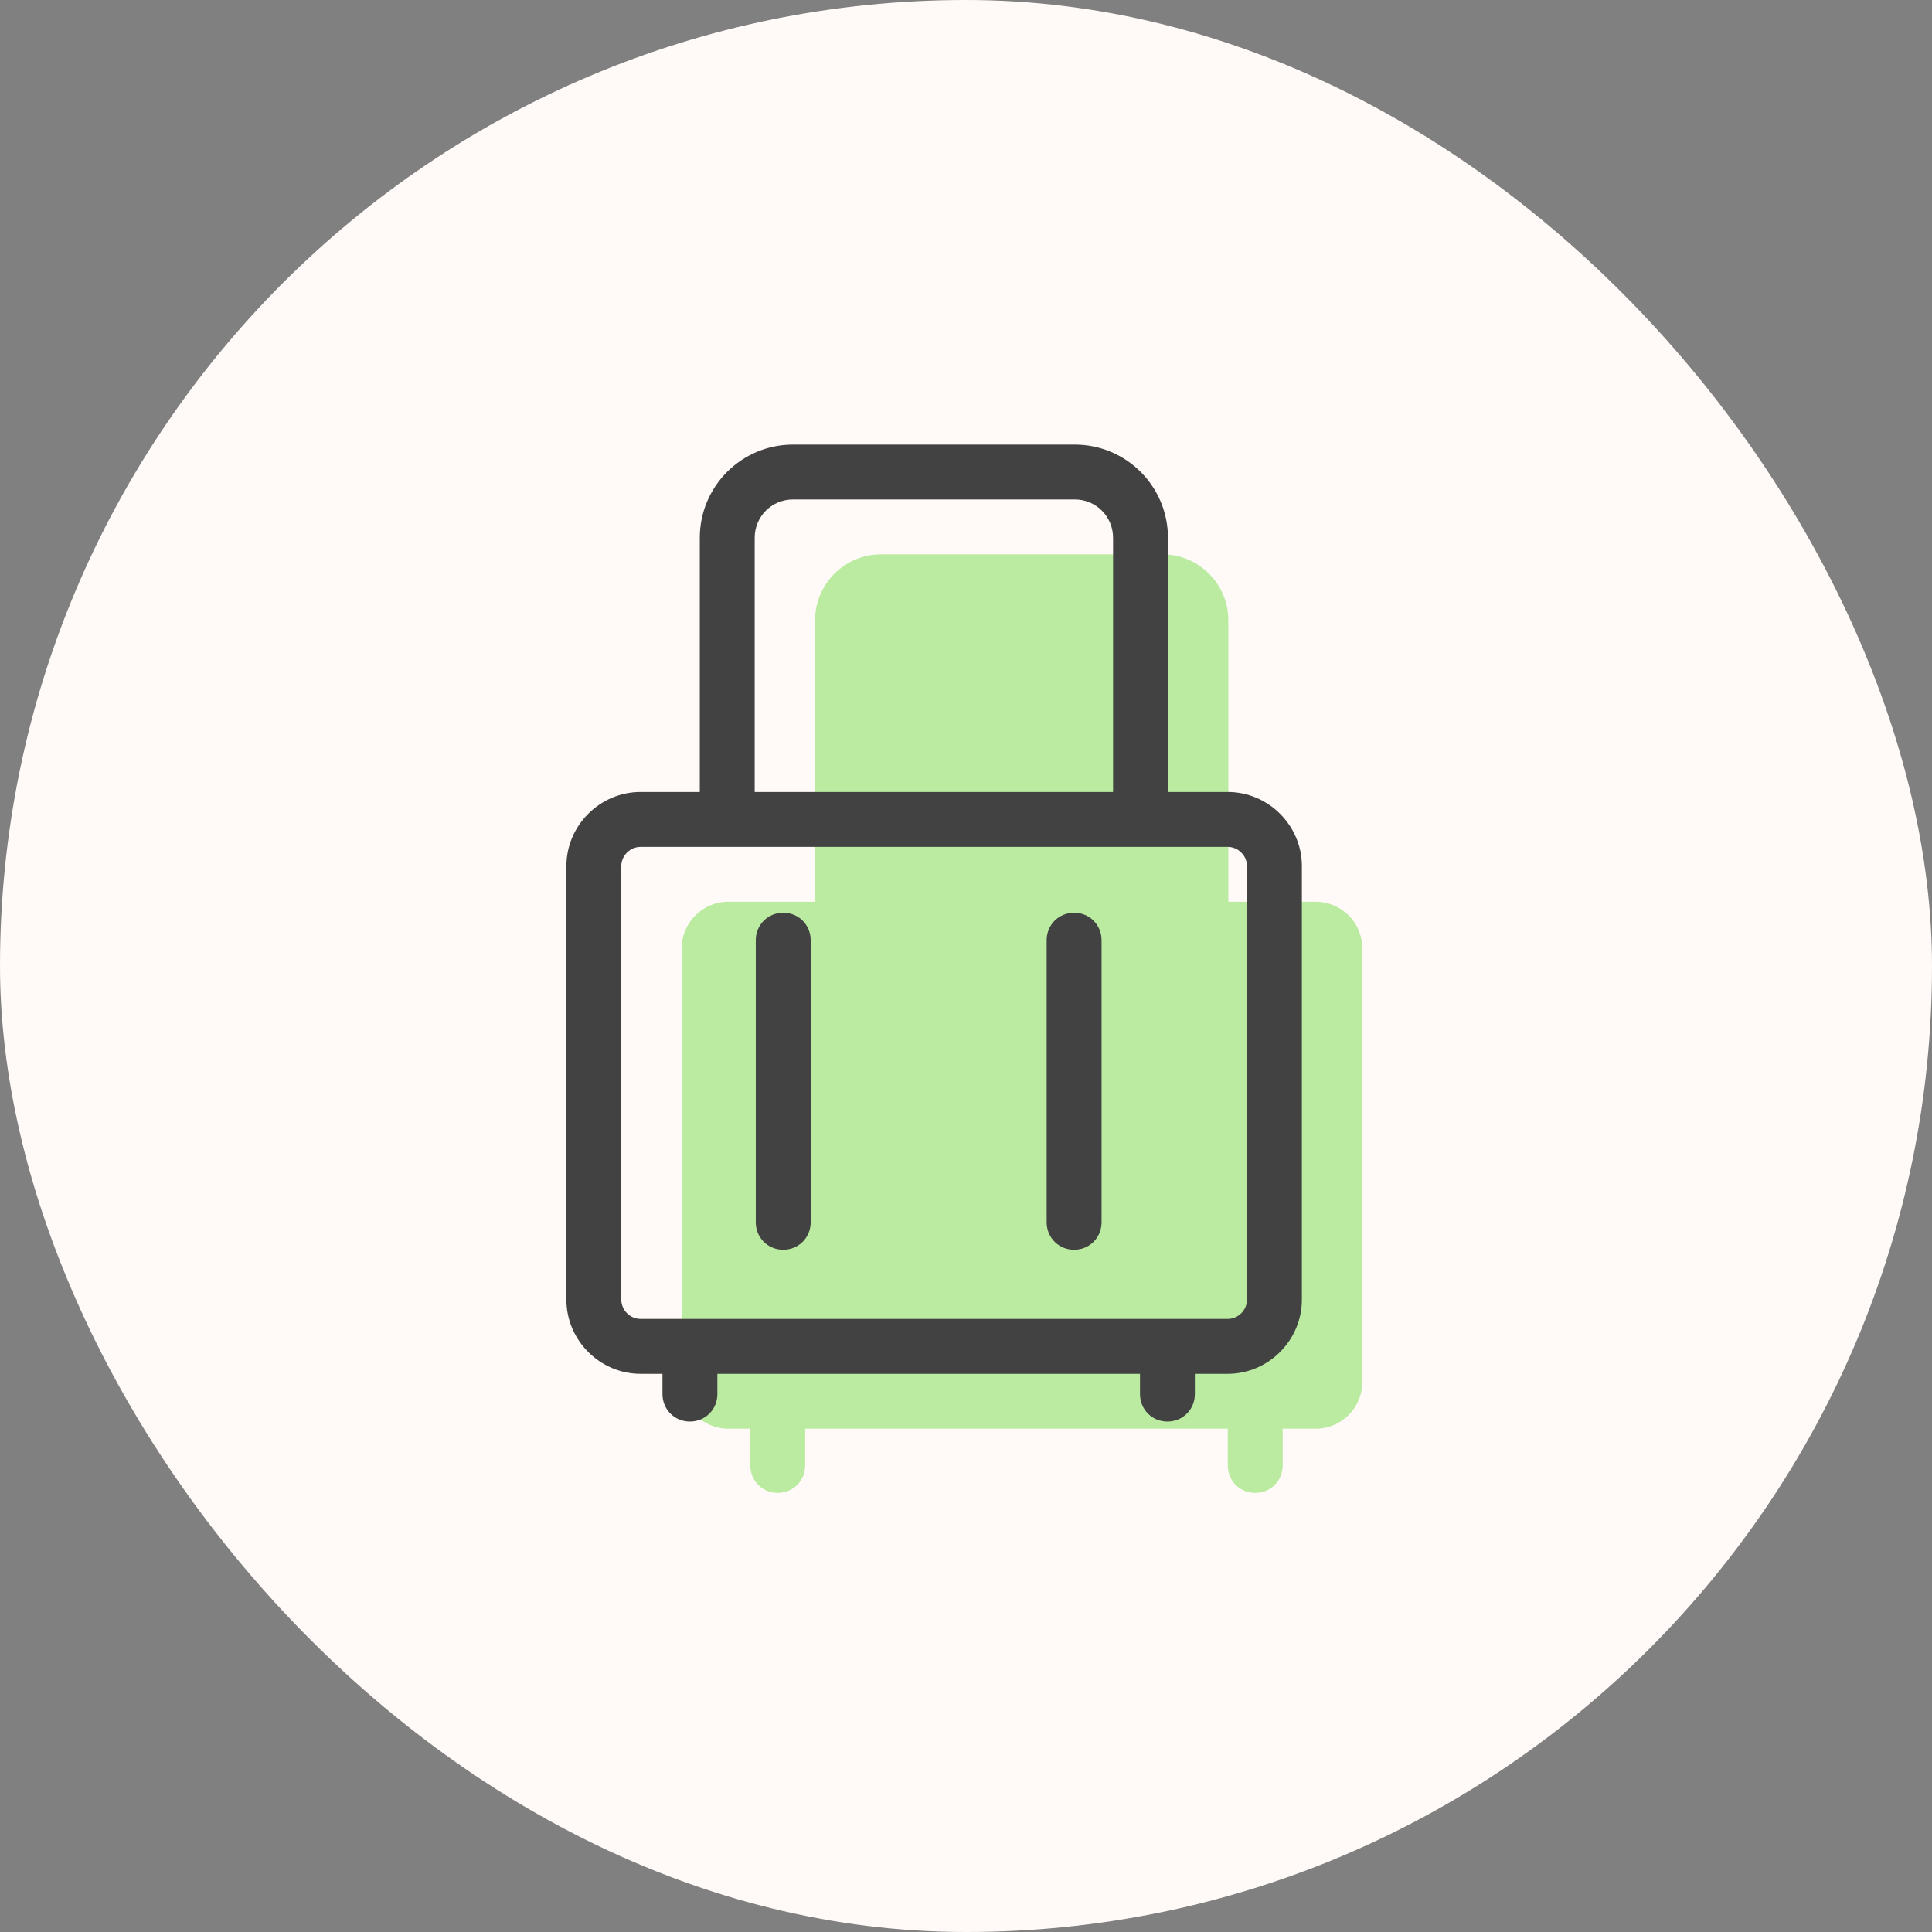
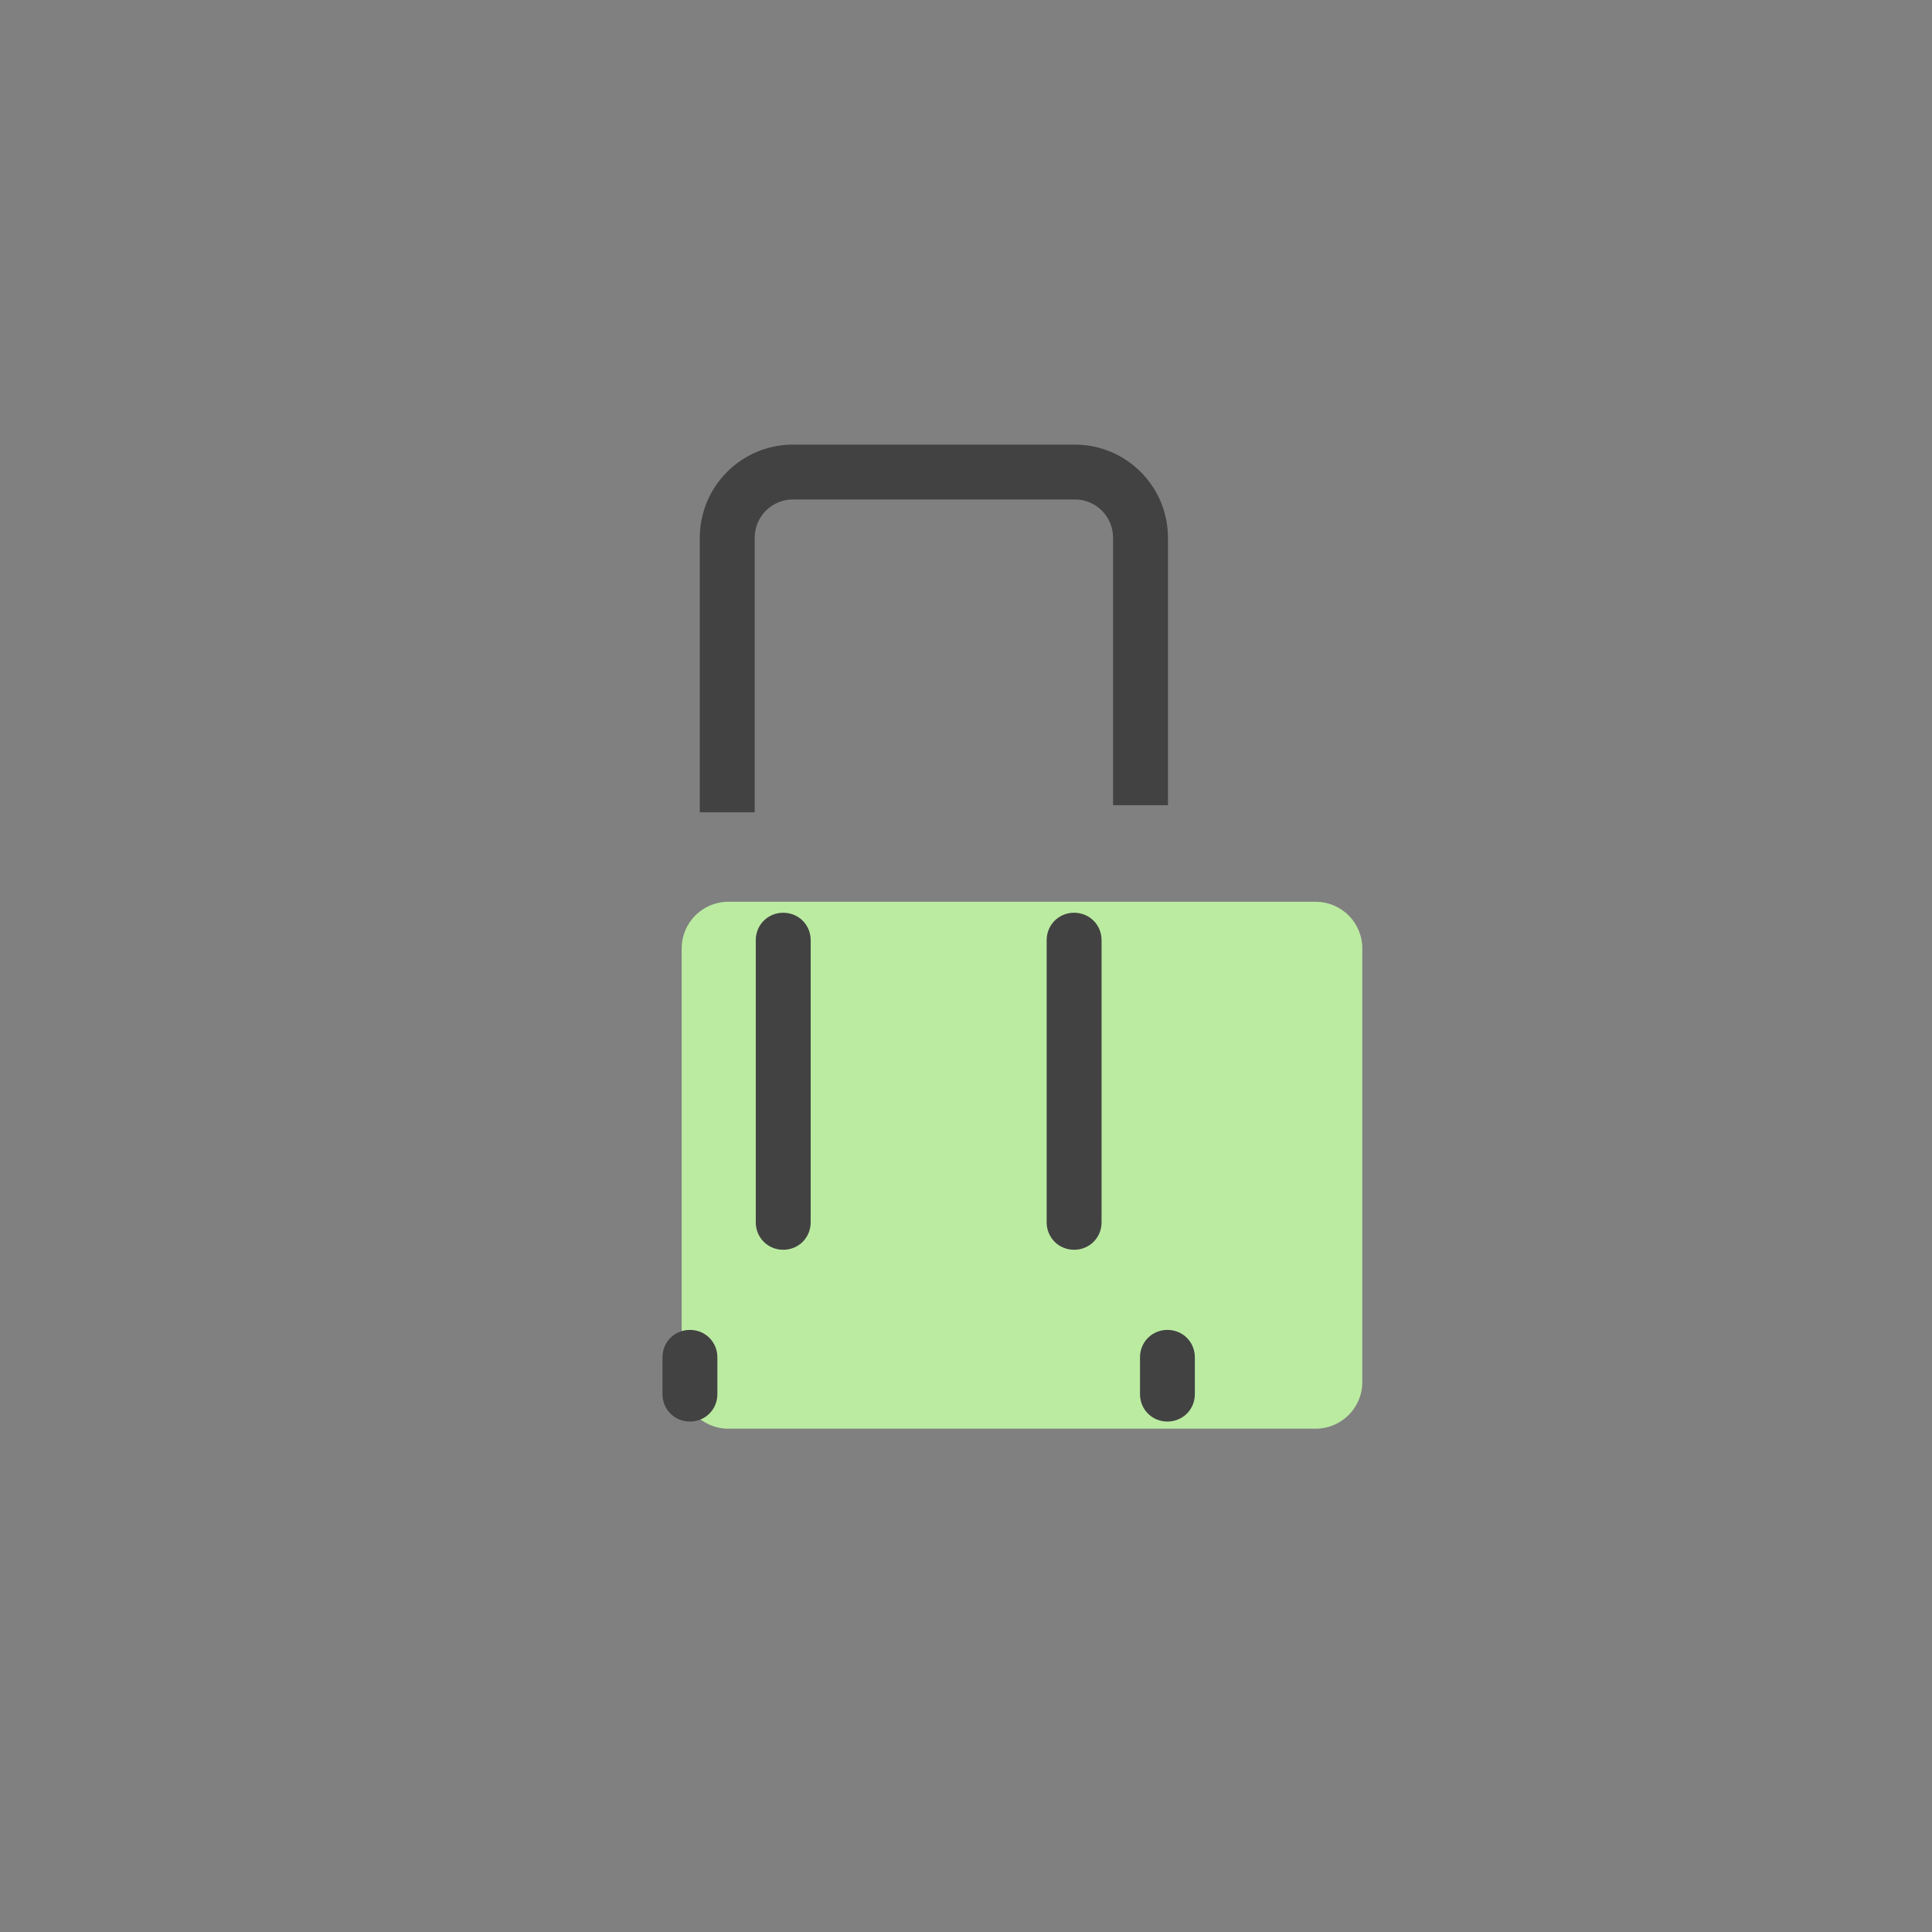
<svg xmlns="http://www.w3.org/2000/svg" width="48" height="48" viewBox="0 0 48 48" fill="none">
  <rect x="0" y="0" width="48" height="48" fill="#808080" stroke="none" />
-   <rect width="48" height="48" rx="24" fill="#FFFAF7" />
  <path d="M32.687 35.495H18.096C17.455 35.495 16.936 34.977 16.936 34.336V23.564C16.936 22.923 17.455 22.404 18.096 22.404H32.687C33.327 22.404 33.846 22.923 33.846 23.564V34.336C33.846 34.977 33.327 35.495 32.687 35.495Z" fill="#BBEBA1" />
-   <path d="M28.881 24.777H21.886C20.986 24.777 20.25 24.041 20.25 23.141V15.409C20.25 14.509 20.986 13.773 21.886 13.773H28.881C29.782 13.773 30.518 14.509 30.518 15.409V23.141C30.518 24.041 29.782 24.777 28.881 24.777ZM19.322 37.091C18.941 37.091 18.641 36.791 18.641 36.409V35.495C18.641 35.114 18.941 34.814 19.322 34.814C19.704 34.814 20.004 35.114 20.004 35.495V36.409C20.004 36.791 19.704 37.091 19.322 37.091ZM31.186 37.091C30.804 37.091 30.504 36.791 30.504 36.409V35.495C30.504 35.114 30.804 34.814 31.186 34.814C31.568 34.814 31.868 35.114 31.868 35.495V36.409C31.868 36.791 31.568 37.091 31.186 37.091Z" fill="#BBEBA1" />
-   <path d="M30.504 34.132H15.913C14.904 34.132 14.072 33.3 14.072 32.291V21.518C14.072 20.509 14.904 19.677 15.913 19.677H30.504C31.513 19.677 32.345 20.509 32.345 21.518V32.291C32.345 33.3 31.513 34.132 30.504 34.132ZM15.913 21.041C15.654 21.041 15.436 21.259 15.436 21.518V32.291C15.436 32.55 15.654 32.768 15.913 32.768H30.504C30.763 32.768 30.981 32.55 30.981 32.291V21.518C30.981 21.259 30.763 21.041 30.504 21.041H15.913Z" fill="#424242" />
  <path d="M18.75 20.182H17.386V13.364C17.386 12.082 18.423 11.046 19.704 11.046H26.7C27.982 11.046 29.018 12.082 29.018 13.364V20.005H27.654V13.364C27.654 12.832 27.232 12.409 26.7 12.409H19.704C19.173 12.409 18.75 12.832 18.75 13.364V20.182ZM17.141 35.318C16.759 35.318 16.459 35.018 16.459 34.636V33.723C16.459 33.341 16.759 33.041 17.141 33.041C17.523 33.041 17.823 33.341 17.823 33.723V34.636C17.823 35.018 17.523 35.318 17.141 35.318ZM29.004 35.318C28.623 35.318 28.323 35.018 28.323 34.636V33.723C28.323 33.341 28.623 33.041 29.004 33.041C29.386 33.041 29.686 33.341 29.686 33.723V34.636C29.686 35.018 29.386 35.318 29.004 35.318ZM19.459 31.05C19.077 31.05 18.777 30.75 18.777 30.368V23.359C18.777 22.977 19.077 22.677 19.459 22.677C19.841 22.677 20.141 22.977 20.141 23.359V30.368C20.141 30.75 19.841 31.05 19.459 31.05ZM26.686 31.05C26.304 31.05 26.004 30.75 26.004 30.368V23.359C26.004 22.977 26.304 22.677 26.686 22.677C27.068 22.677 27.368 22.977 27.368 23.359V30.368C27.368 30.75 27.068 31.05 26.686 31.05Z" fill="#424242" />
</svg>